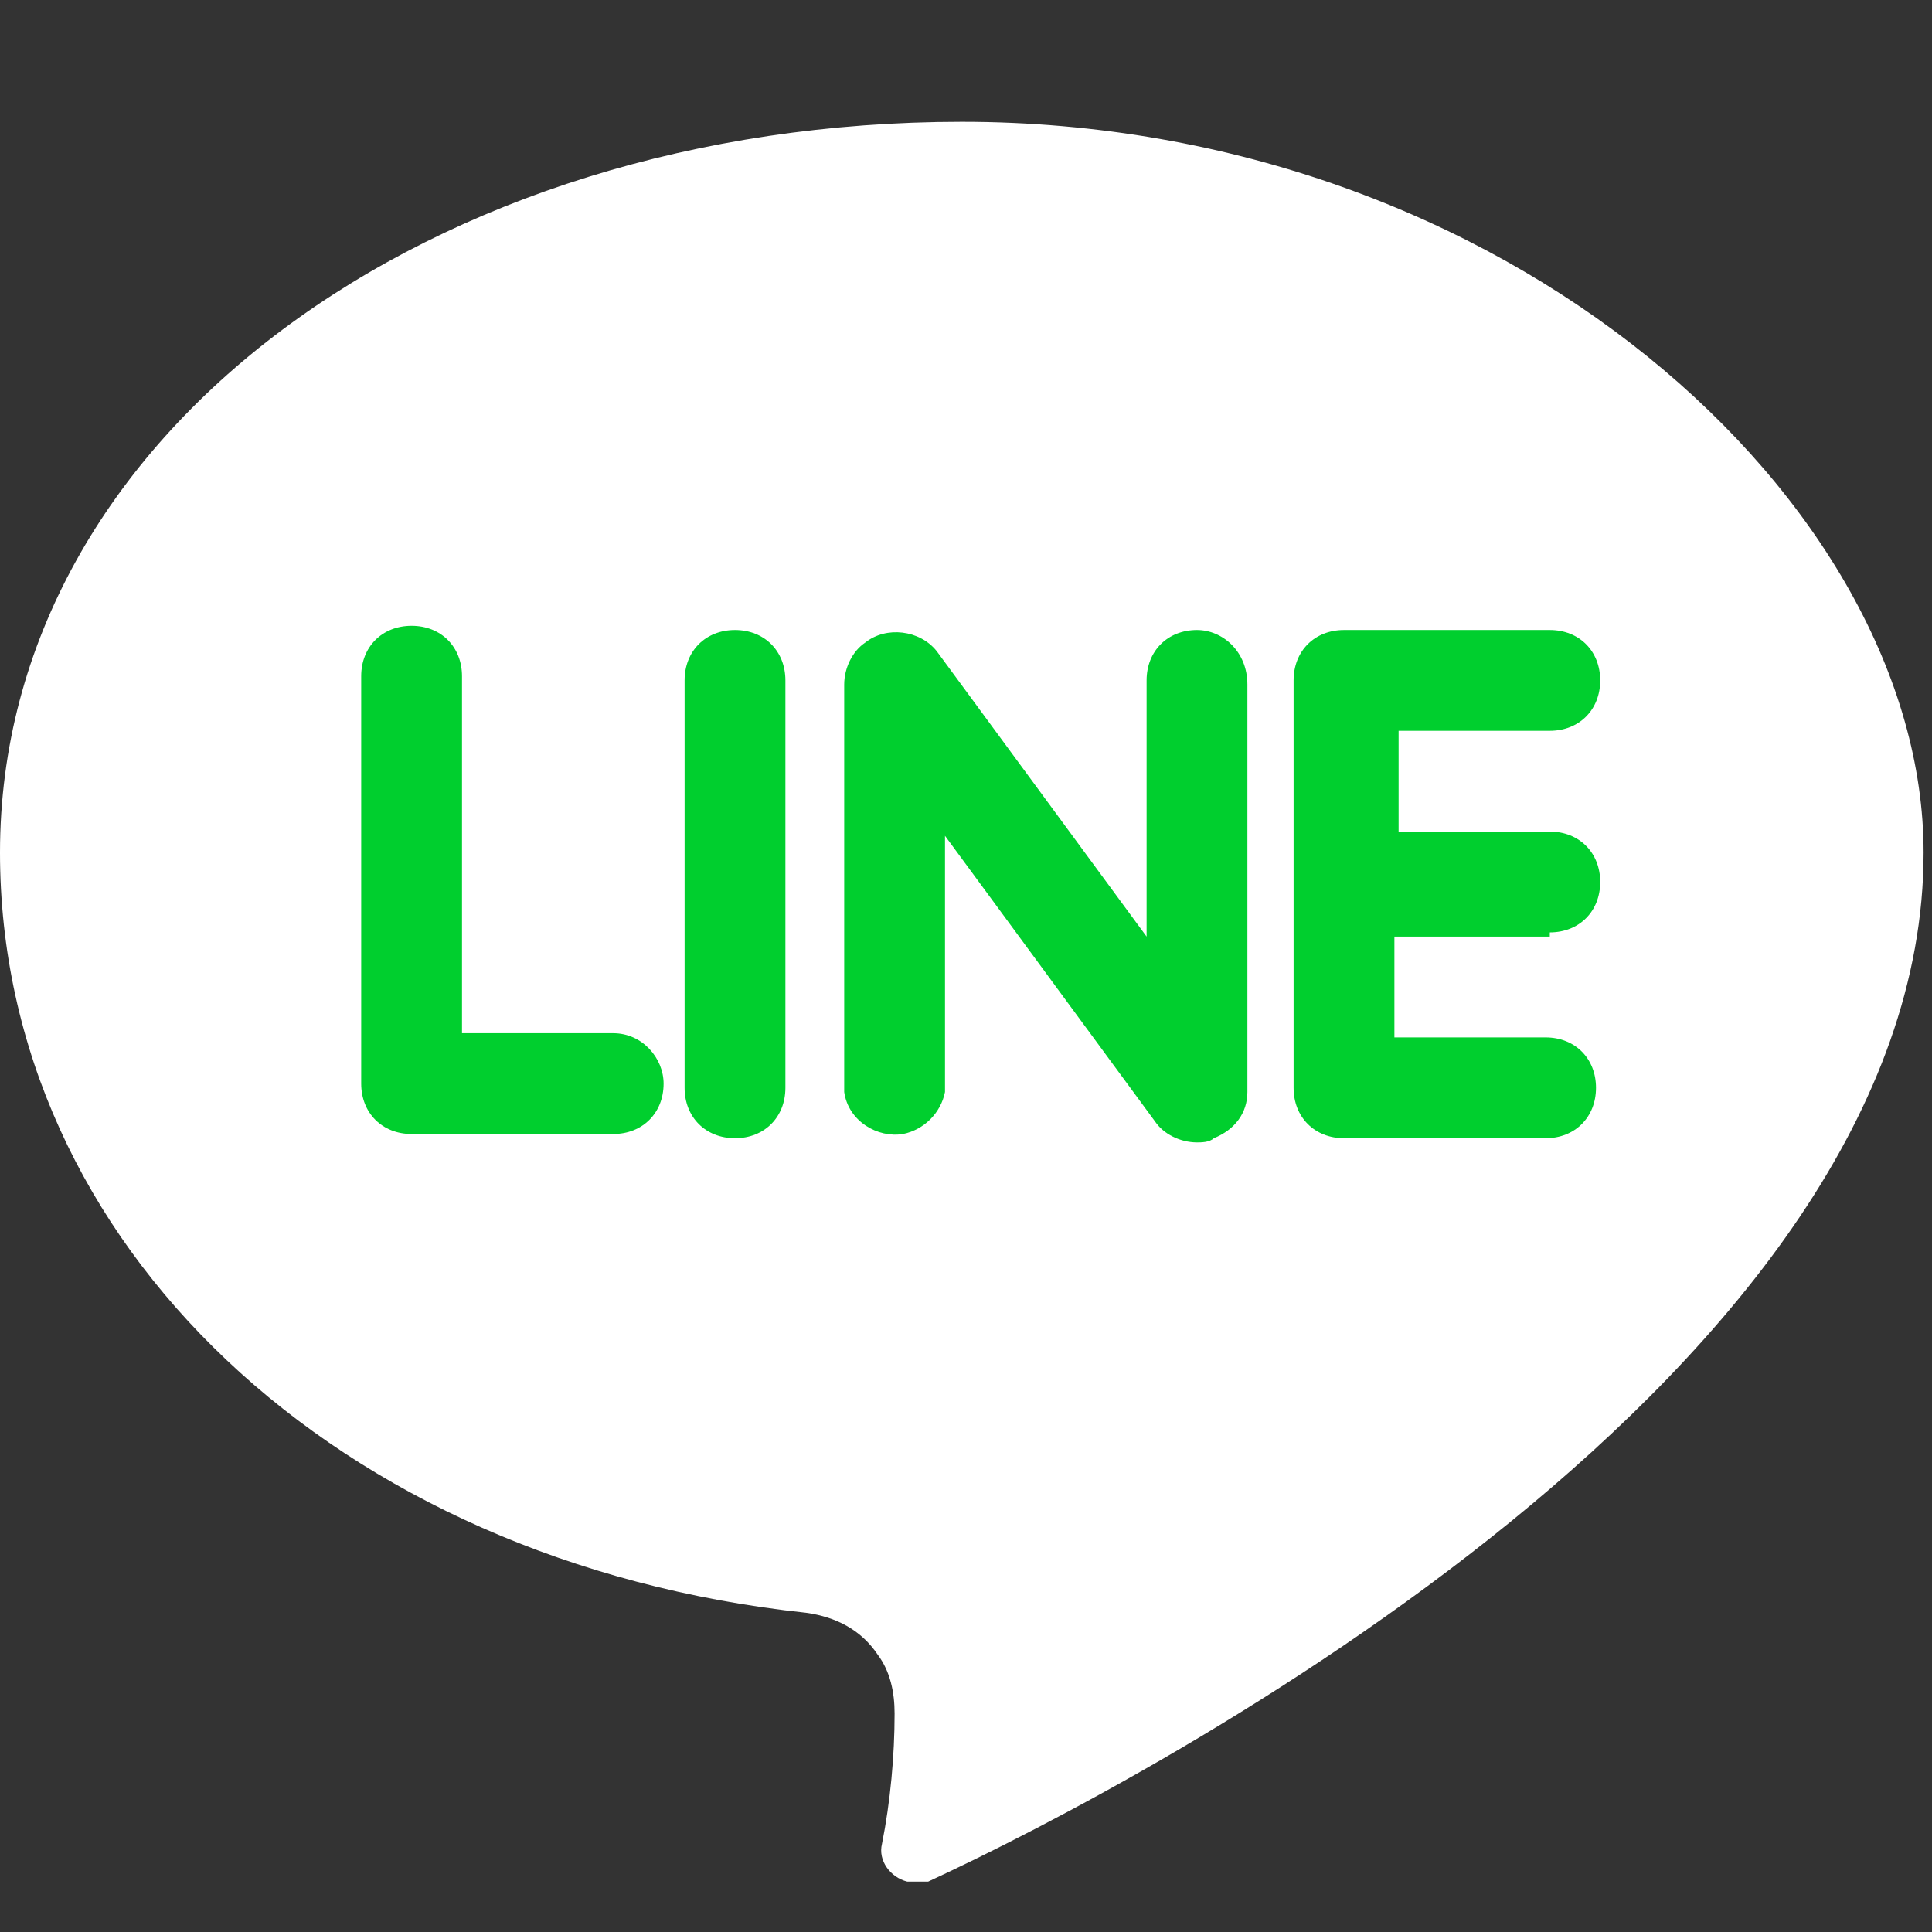
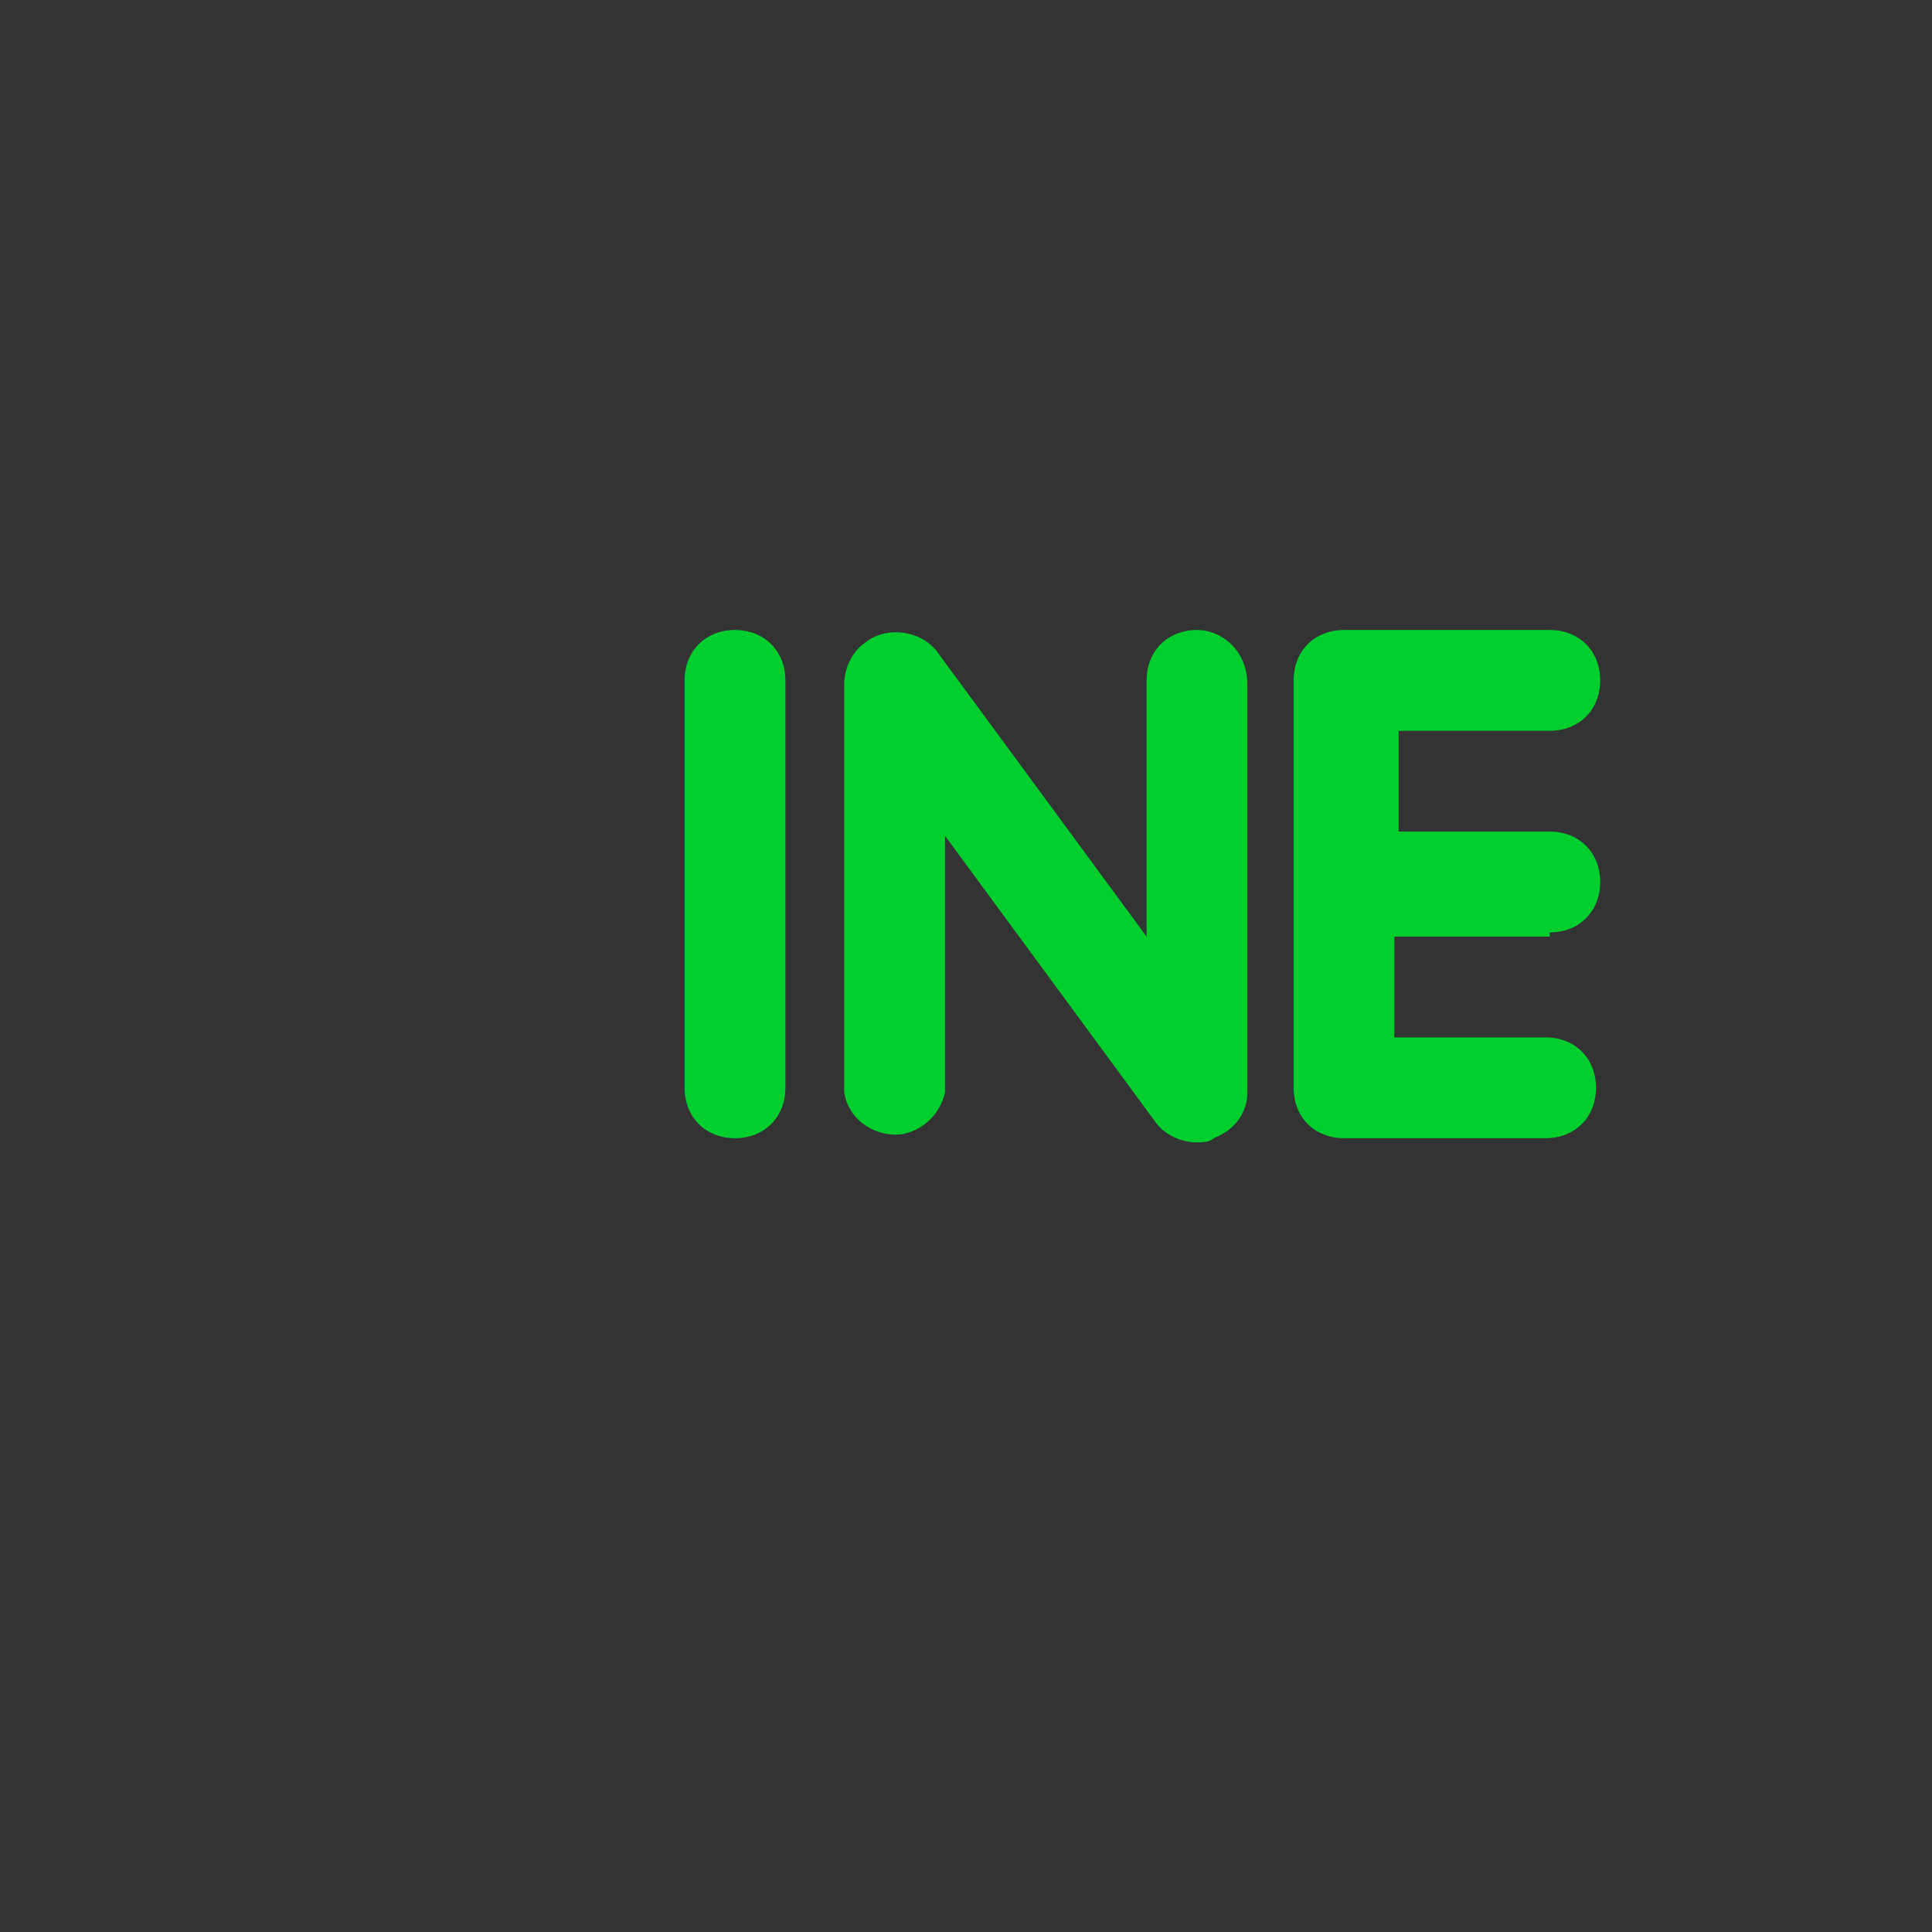
<svg xmlns="http://www.w3.org/2000/svg" version="1.1" id="_5-line" x="0px" y="0px" viewBox="0 0 46 46" style="enable-background:new 0 0 46 46;" xml:space="preserve">
  <rect x="0" y="0" width="46" height="46" fill="#333333" stroke="none" />
  <style type="text/css">
	.st0{fill:#FFFFFF;}
	.st1{fill:#00CF2E;}
</style>
-   <path id="パス_40" class="st0" d="M45.8,20.3c0-8.3-9.9-17.4-22.9-17.4c-12.6,0-22.9,7.4-22.9,17.4c0,9.3,8,16.9,19.2,18.1  c0.7,0.1,1.3,0.4,1.7,1c0.3,0.4,0.4,0.9,0.4,1.4c0,1-0.1,2.1-0.3,3.1c-0.1,0.4,0.2,0.8,0.6,0.9c0.2,0,0.3,0,0.5,0  C27.5,42.3,45.8,32.6,45.8,20.3z" />
-   <path id="パス_41" class="st1" d="M14.6,24.6H11v-8.5c0-0.7-0.5-1.2-1.2-1.2c-0.7,0-1.2,0.5-1.2,1.2c0,0,0,0,0,0l0,0v9.7  c0,0.7,0.5,1.2,1.2,1.2c0,0,0,0,0,0h4.8c0.7,0,1.2-0.5,1.2-1.2C15.8,25.2,15.3,24.6,14.6,24.6z" />
  <path id="パス_42" class="st1" d="M17.5,15c-0.7,0-1.2,0.5-1.2,1.2l0,0v9.7c0,0.7,0.5,1.2,1.2,1.2c0.7,0,1.2-0.5,1.2-1.2v-9.7  C18.7,15.5,18.2,15,17.5,15z" />
  <path id="パス_43" class="st1" d="M28.5,15c-0.7,0-1.2,0.5-1.2,1.2c0,0,0,0,0,0l0,0v6.1l-5-6.8c-0.4-0.5-1.2-0.6-1.7-0.2  c-0.3,0.2-0.5,0.6-0.5,1v9.7c0.1,0.7,0.8,1.1,1.4,1c0.5-0.1,0.9-0.5,1-1v-6.1l5,6.8c0.2,0.3,0.6,0.5,1,0.5c0.1,0,0.3,0,0.4-0.1  c0.5-0.2,0.8-0.6,0.8-1.1v-9.7C29.7,15.5,29.1,15,28.5,15C28.5,15,28.5,15,28.5,15z" />
  <path id="パス_44" class="st1" d="M36.9,22.2c0.7,0,1.2-0.5,1.2-1.2c0-0.7-0.5-1.2-1.2-1.2c0,0,0,0,0,0h-3.6v-2.4h3.6  c0.7,0,1.2-0.5,1.2-1.2c0-0.7-0.5-1.2-1.2-1.2c0,0,0,0,0,0H32c-0.7,0-1.2,0.5-1.2,1.2c0,0,0,0,0,0l0,0v9.7c0,0.7,0.5,1.2,1.2,1.2h0  h4.8c0.7,0,1.2-0.5,1.2-1.2c0-0.7-0.5-1.2-1.2-1.2h-3.6v-2.4H36.9z" />
</svg>